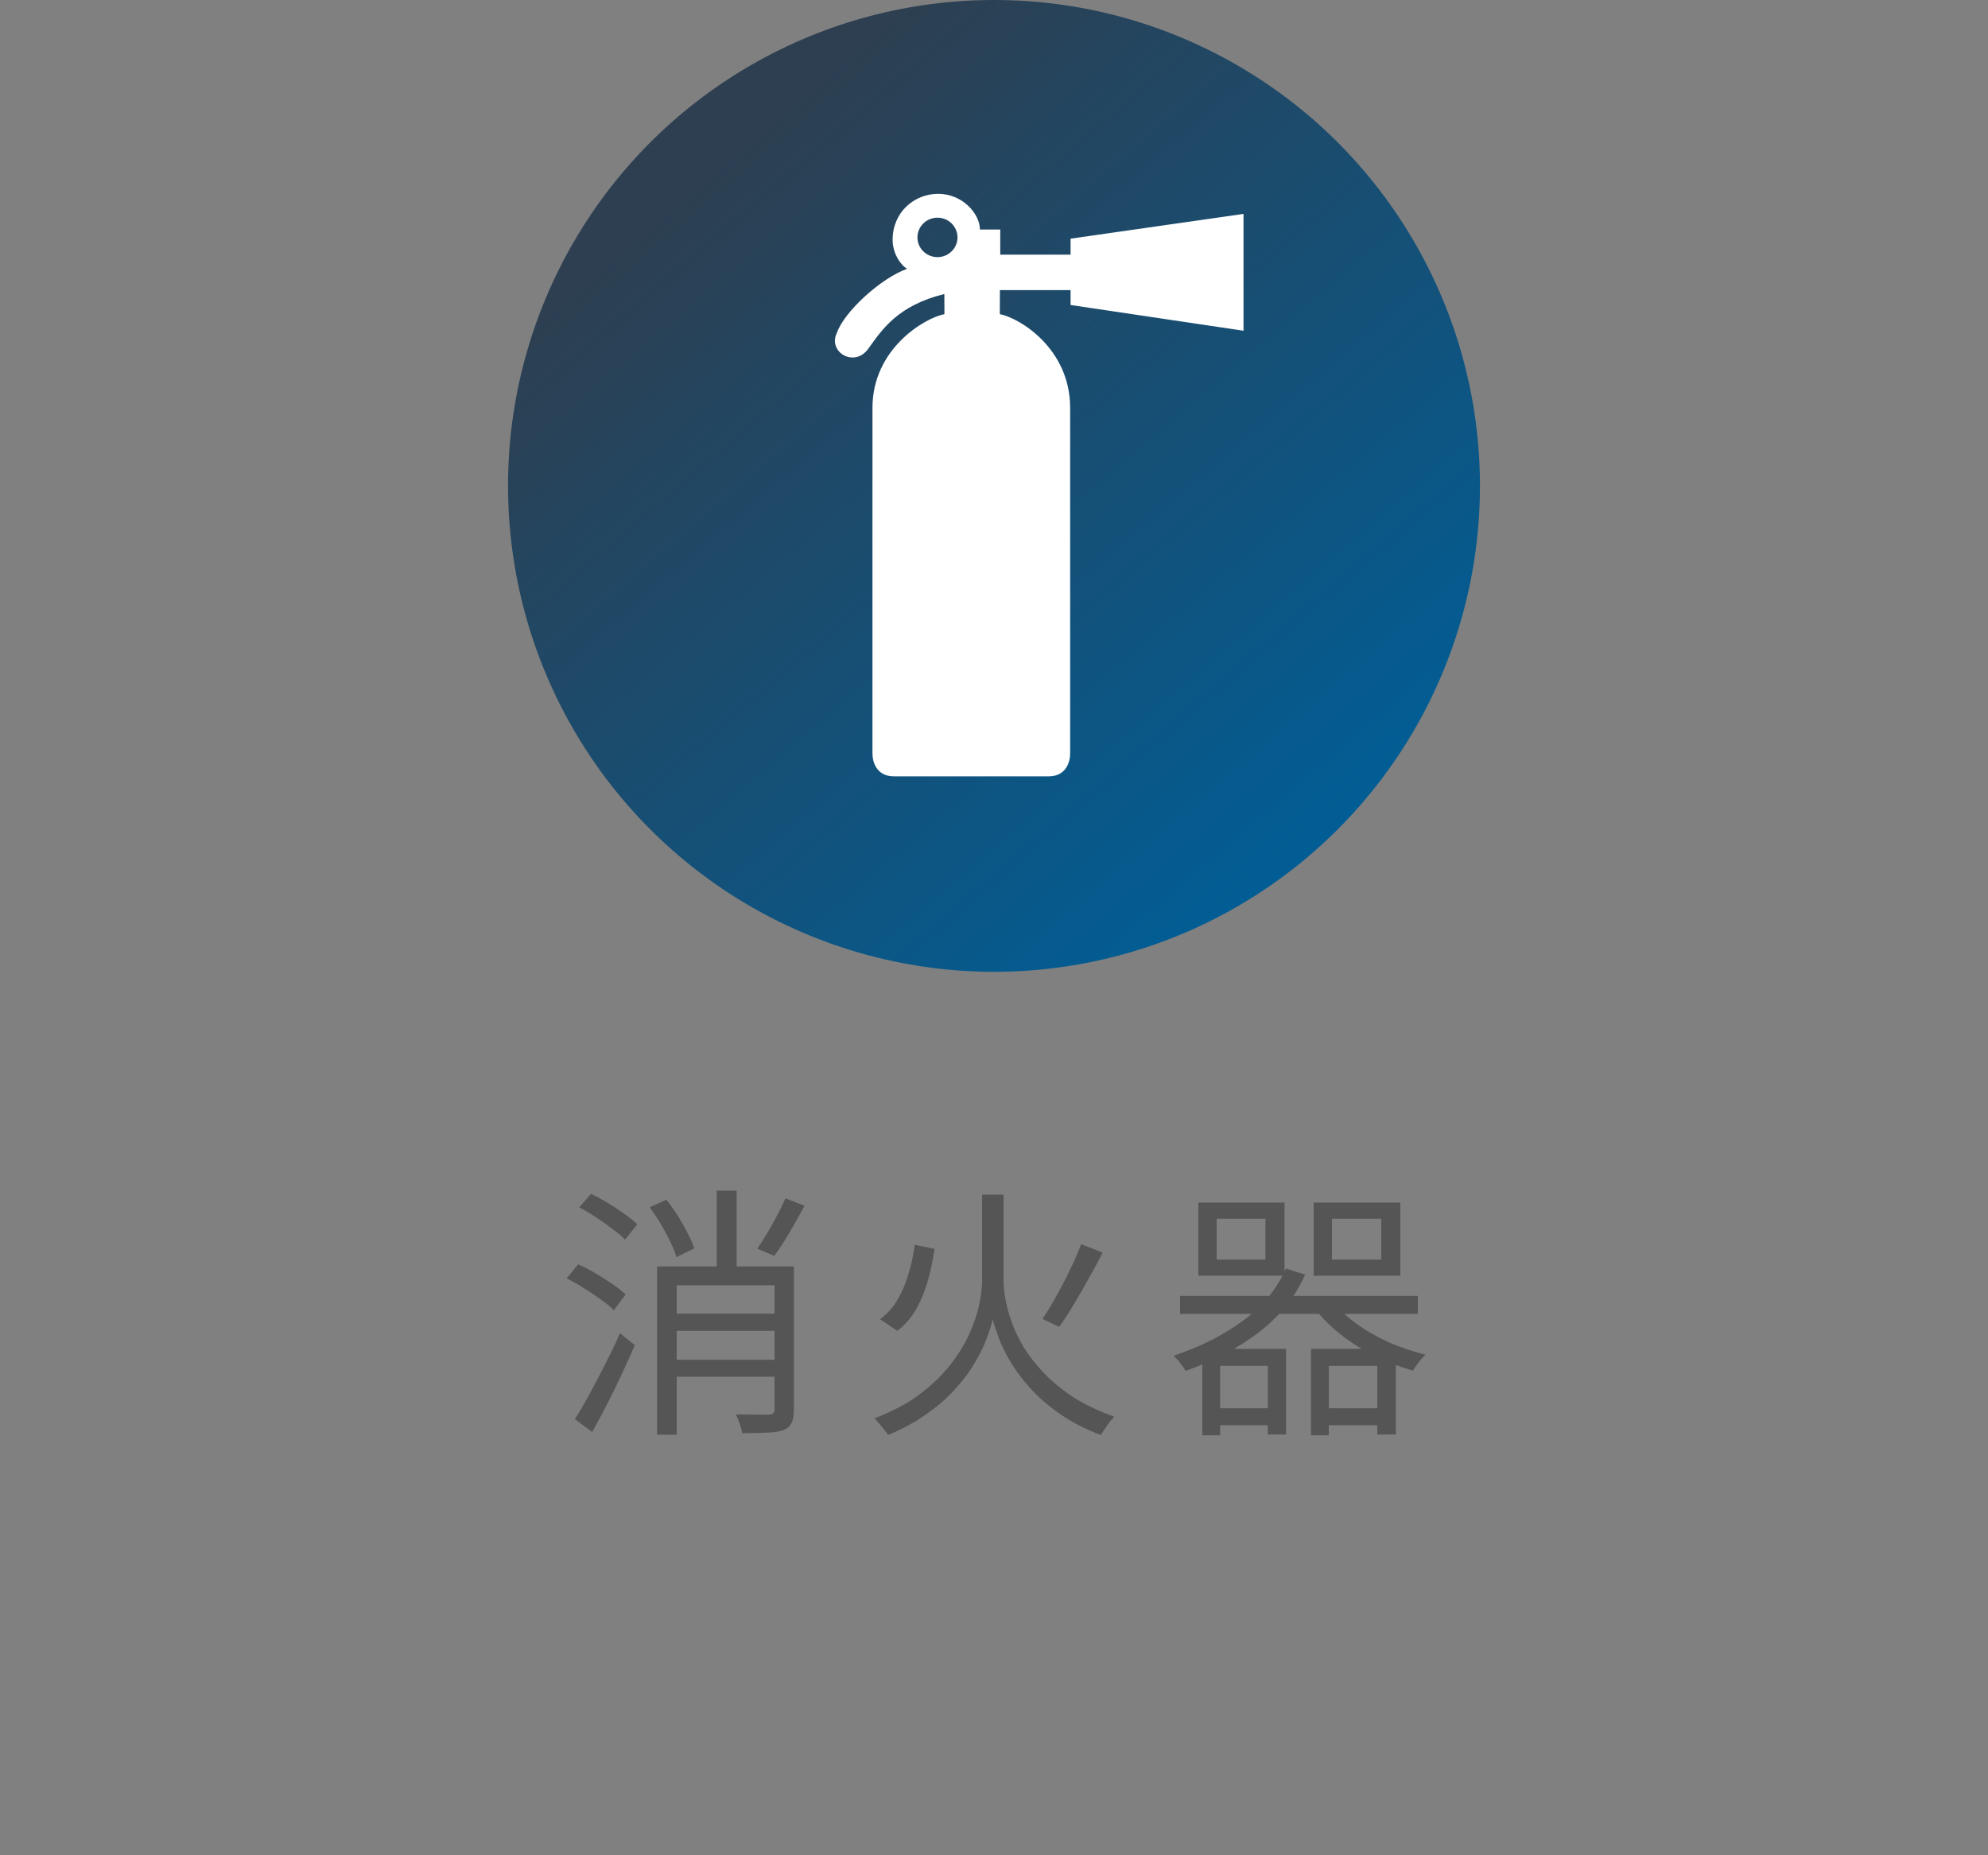
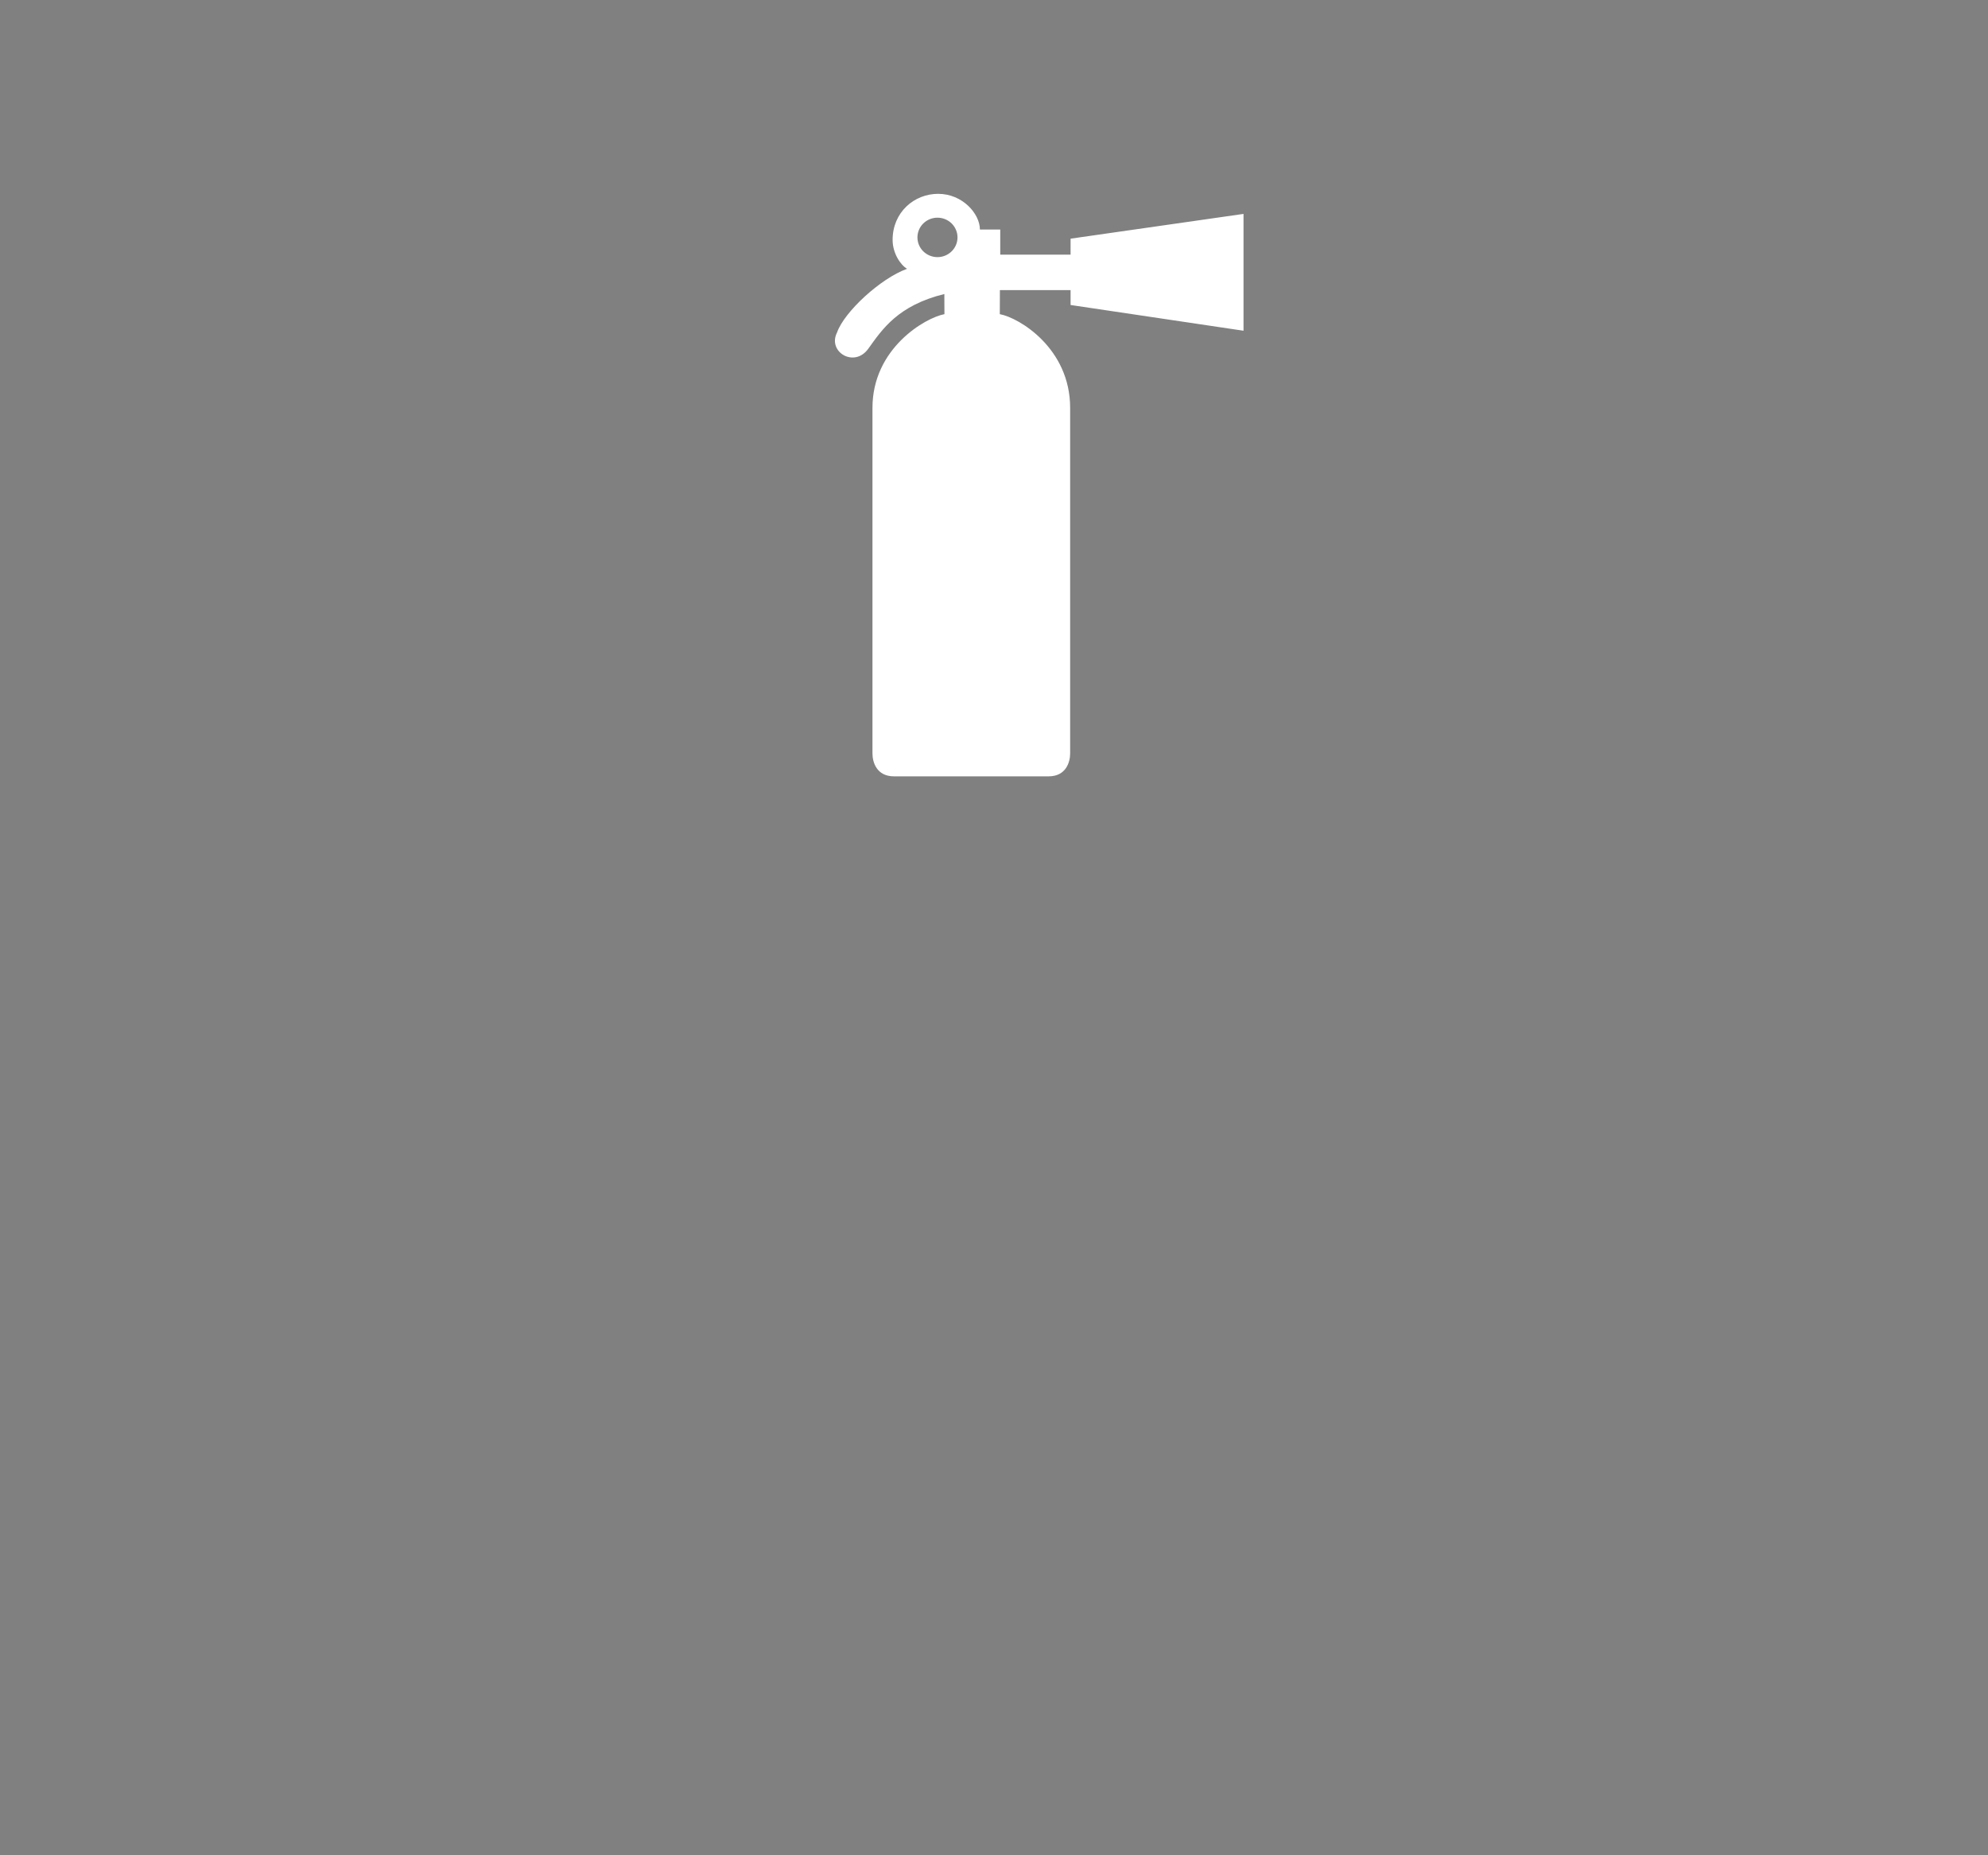
<svg xmlns="http://www.w3.org/2000/svg" width="90" height="84" viewBox="0 0 90 84" fill="none">
  <rect x="0" y="0" width="90" height="84" fill="#808080" stroke="none" />
-   <circle cx="45" cy="22" r="22" fill="url(#paint0_linear_876_1114)" />
  <path d="M48.467 10.806V11.53H45.283V10.392H44.362C44.362 9.684 43.581 8.776 42.47 8.776C41.389 8.776 40.41 9.607 40.41 10.861C40.41 11.457 40.757 11.989 41.064 12.17C39.848 12.612 38.217 14.129 37.895 15.052C37.448 15.933 38.676 16.671 39.308 15.79C39.94 14.91 40.648 13.83 42.752 13.312L42.756 14.224C41.888 14.386 39.498 15.772 39.498 18.465V34.115C39.498 34.503 39.682 35.15 40.471 35.15H47.473C48.263 35.15 48.447 34.503 48.447 34.115V18.465C48.447 15.772 46.142 14.386 45.263 14.224L45.267 13.136H48.467V13.809L56.296 14.974V9.685L48.467 10.806ZM42.441 11.642C42.2 11.642 41.969 11.548 41.799 11.38C41.629 11.213 41.534 10.986 41.534 10.749C41.534 10.512 41.629 10.285 41.799 10.117C41.969 9.95 42.2 9.856 42.441 9.856C42.681 9.856 42.912 9.95 43.082 10.117C43.252 10.285 43.348 10.512 43.348 10.749C43.348 10.986 43.252 11.213 43.082 11.38C42.912 11.548 42.681 11.642 42.441 11.642Z" fill="white" />
-   <path d="M30.336 59.476H35.472V60.256H30.336V59.476ZM30.3 61.564H35.472V62.332H30.3V61.564ZM35.556 54.256L36.42 54.592C36.212 54.992 35.984 55.4 35.736 55.816C35.496 56.224 35.268 56.572 35.052 56.86L34.284 56.536C34.428 56.328 34.576 56.096 34.728 55.84C34.888 55.576 35.04 55.304 35.184 55.024C35.336 54.744 35.46 54.488 35.556 54.256ZM29.412 54.664L30.168 54.316C30.344 54.54 30.516 54.784 30.684 55.048C30.852 55.312 31 55.572 31.128 55.828C31.264 56.084 31.364 56.316 31.428 56.524L30.624 56.92C30.568 56.72 30.476 56.488 30.348 56.224C30.22 55.96 30.076 55.692 29.916 55.42C29.756 55.148 29.588 54.896 29.412 54.664ZM29.748 57.34H35.508V58.192H30.636V64.96H29.748V57.34ZM35.064 57.34H35.94V63.832C35.94 64.08 35.908 64.272 35.844 64.408C35.78 64.552 35.66 64.664 35.484 64.744C35.3 64.816 35.052 64.856 34.74 64.864C34.436 64.88 34.056 64.888 33.6 64.888C33.584 64.776 33.548 64.636 33.492 64.468C33.436 64.3 33.376 64.156 33.312 64.036C33.656 64.044 33.968 64.048 34.248 64.048C34.536 64.056 34.728 64.056 34.824 64.048C34.984 64.04 35.064 63.964 35.064 63.82V57.34ZM32.448 53.908H33.348V57.868H32.448V53.908ZM26.22 54.664L26.76 54.052C27.008 54.172 27.264 54.312 27.528 54.472C27.792 54.632 28.04 54.796 28.272 54.964C28.512 55.132 28.704 55.288 28.848 55.432L28.296 56.128C28.152 55.976 27.964 55.816 27.732 55.648C27.508 55.472 27.26 55.296 26.988 55.12C26.724 54.944 26.468 54.792 26.22 54.664ZM25.656 57.88L26.172 57.244C26.428 57.356 26.692 57.492 26.964 57.652C27.236 57.812 27.492 57.976 27.732 58.144C27.98 58.312 28.176 58.468 28.32 58.612L27.792 59.32C27.64 59.168 27.444 59.008 27.204 58.84C26.964 58.664 26.708 58.492 26.436 58.324C26.172 58.156 25.912 58.008 25.656 57.88ZM26.028 64.252C26.228 63.94 26.444 63.568 26.676 63.136C26.916 62.704 27.156 62.248 27.396 61.768C27.644 61.288 27.868 60.82 28.068 60.364L28.74 60.904C28.556 61.328 28.356 61.772 28.14 62.236C27.924 62.7 27.7 63.156 27.468 63.604C27.244 64.044 27.024 64.456 26.808 64.84L26.028 64.252ZM41.412 56.356L42.312 56.548C42.24 57.02 42.14 57.492 42.012 57.964C41.884 58.428 41.708 58.86 41.484 59.26C41.268 59.652 40.98 59.984 40.62 60.256L39.84 59.728C40.168 59.488 40.436 59.188 40.644 58.828C40.852 58.468 41.016 58.076 41.136 57.652C41.264 57.228 41.356 56.796 41.412 56.356ZM48.948 56.332L49.92 56.716C49.728 57.092 49.516 57.484 49.284 57.892C49.06 58.3 48.832 58.696 48.6 59.08C48.376 59.456 48.16 59.788 47.952 60.076L47.196 59.716C47.396 59.42 47.604 59.076 47.82 58.684C48.044 58.292 48.252 57.892 48.444 57.484C48.644 57.068 48.812 56.684 48.948 56.332ZM44.952 54.088H45.432V57.976C45.432 58.208 45.46 58.488 45.516 58.816C45.572 59.136 45.668 59.488 45.804 59.872C45.94 60.248 46.128 60.636 46.368 61.036C46.616 61.428 46.924 61.816 47.292 62.2C47.66 62.584 48.104 62.944 48.624 63.28C49.144 63.608 49.752 63.896 50.448 64.144C50.384 64.208 50.312 64.288 50.232 64.384C50.16 64.488 50.088 64.592 50.016 64.696C49.944 64.8 49.884 64.892 49.836 64.972C49.14 64.708 48.532 64.396 48.012 64.036C47.492 63.676 47.048 63.296 46.68 62.896C46.312 62.496 46.008 62.096 45.768 61.696C45.528 61.296 45.344 60.924 45.216 60.58C45.088 60.236 44.996 59.952 44.94 59.728C44.892 59.96 44.804 60.244 44.676 60.58C44.556 60.916 44.38 61.28 44.148 61.672C43.924 62.064 43.632 62.46 43.272 62.86C42.92 63.26 42.488 63.64 41.976 64C41.472 64.368 40.88 64.692 40.2 64.972C40.168 64.908 40.112 64.828 40.032 64.732C39.96 64.644 39.884 64.552 39.804 64.456C39.724 64.36 39.652 64.28 39.588 64.216C40.396 63.912 41.08 63.548 41.64 63.124C42.208 62.692 42.676 62.24 43.044 61.768C43.412 61.288 43.7 60.812 43.908 60.34C44.116 59.868 44.26 59.428 44.34 59.02C44.42 58.612 44.46 58.268 44.46 57.988V54.088H44.952ZM55.08 55.18V57.028H57.288V55.18H55.08ZM54.252 54.448H58.152V57.76H54.252V54.448ZM60.3 55.18V57.028H62.532V55.18H60.3ZM59.472 54.448H63.396V57.76H59.472V54.448ZM53.424 58.672H64.188V59.488H53.424V58.672ZM54.84 63.76H57.768V64.528H54.84V63.76ZM59.784 63.76H62.724V64.528H59.784V63.76ZM60.312 58.9C60.592 59.26 60.952 59.6 61.392 59.92C61.832 60.24 62.324 60.524 62.868 60.772C63.42 61.012 63.976 61.2 64.536 61.336C64.472 61.392 64.404 61.464 64.332 61.552C64.26 61.632 64.192 61.72 64.128 61.816C64.064 61.904 64.008 61.984 63.96 62.056C63.376 61.888 62.804 61.668 62.244 61.396C61.684 61.116 61.168 60.792 60.696 60.424C60.224 60.048 59.824 59.644 59.496 59.212L60.312 58.9ZM54.432 61.072H58.224V64.948H57.396V61.84H55.236V64.984H54.432V61.072ZM59.352 61.072H63.192V64.948H62.352V61.84H60.156V64.984H59.352V61.072ZM58.212 57.436L59.088 57.712C58.616 58.752 57.908 59.628 56.964 60.34C56.028 61.052 54.932 61.628 53.676 62.068C53.644 62.004 53.596 61.932 53.532 61.852C53.468 61.764 53.4 61.676 53.328 61.588C53.256 61.5 53.188 61.432 53.124 61.384C54.332 60.984 55.38 60.456 56.268 59.8C57.164 59.144 57.812 58.356 58.212 57.436Z" fill="#555555" />
  <defs>
    <linearGradient id="paint0_linear_876_1114" x1="32.533" y1="7.333" x2="58.933" y2="38.133" gradientUnits="userSpaceOnUse">
      <stop stop-color="#2D3F51" />
      <stop offset="1" stop-color="#025D94" />
    </linearGradient>
  </defs>
</svg>